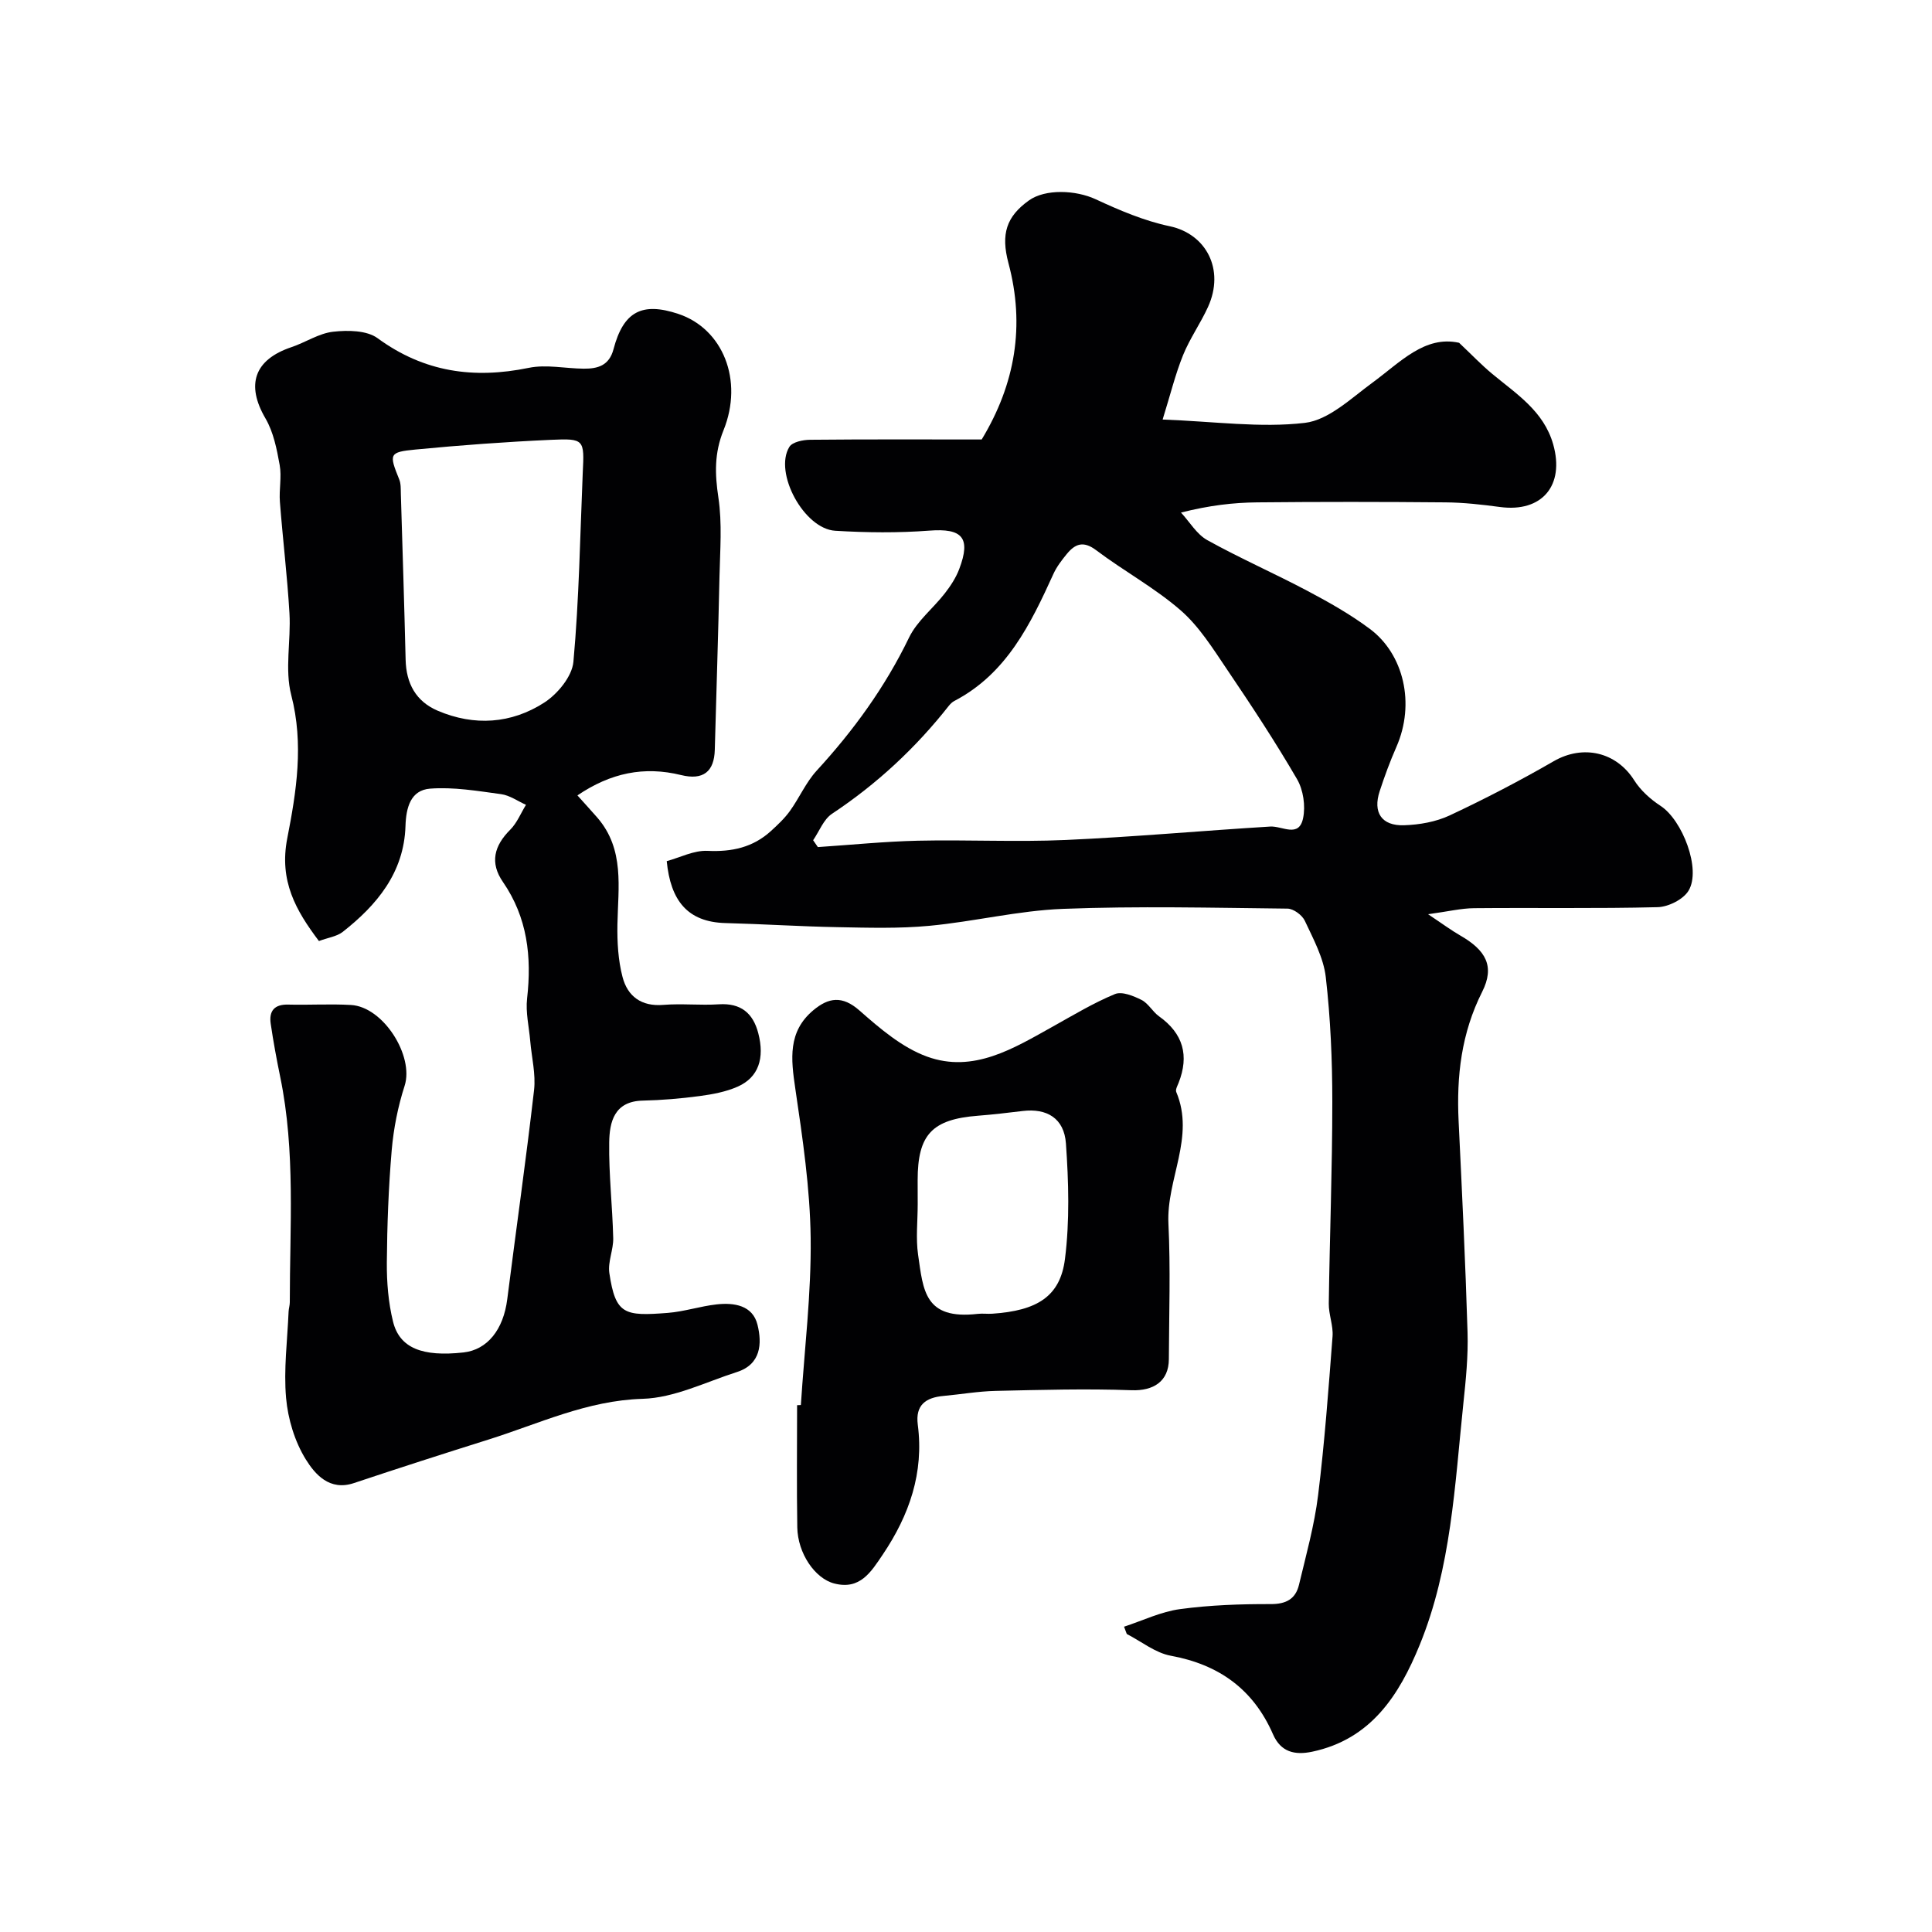
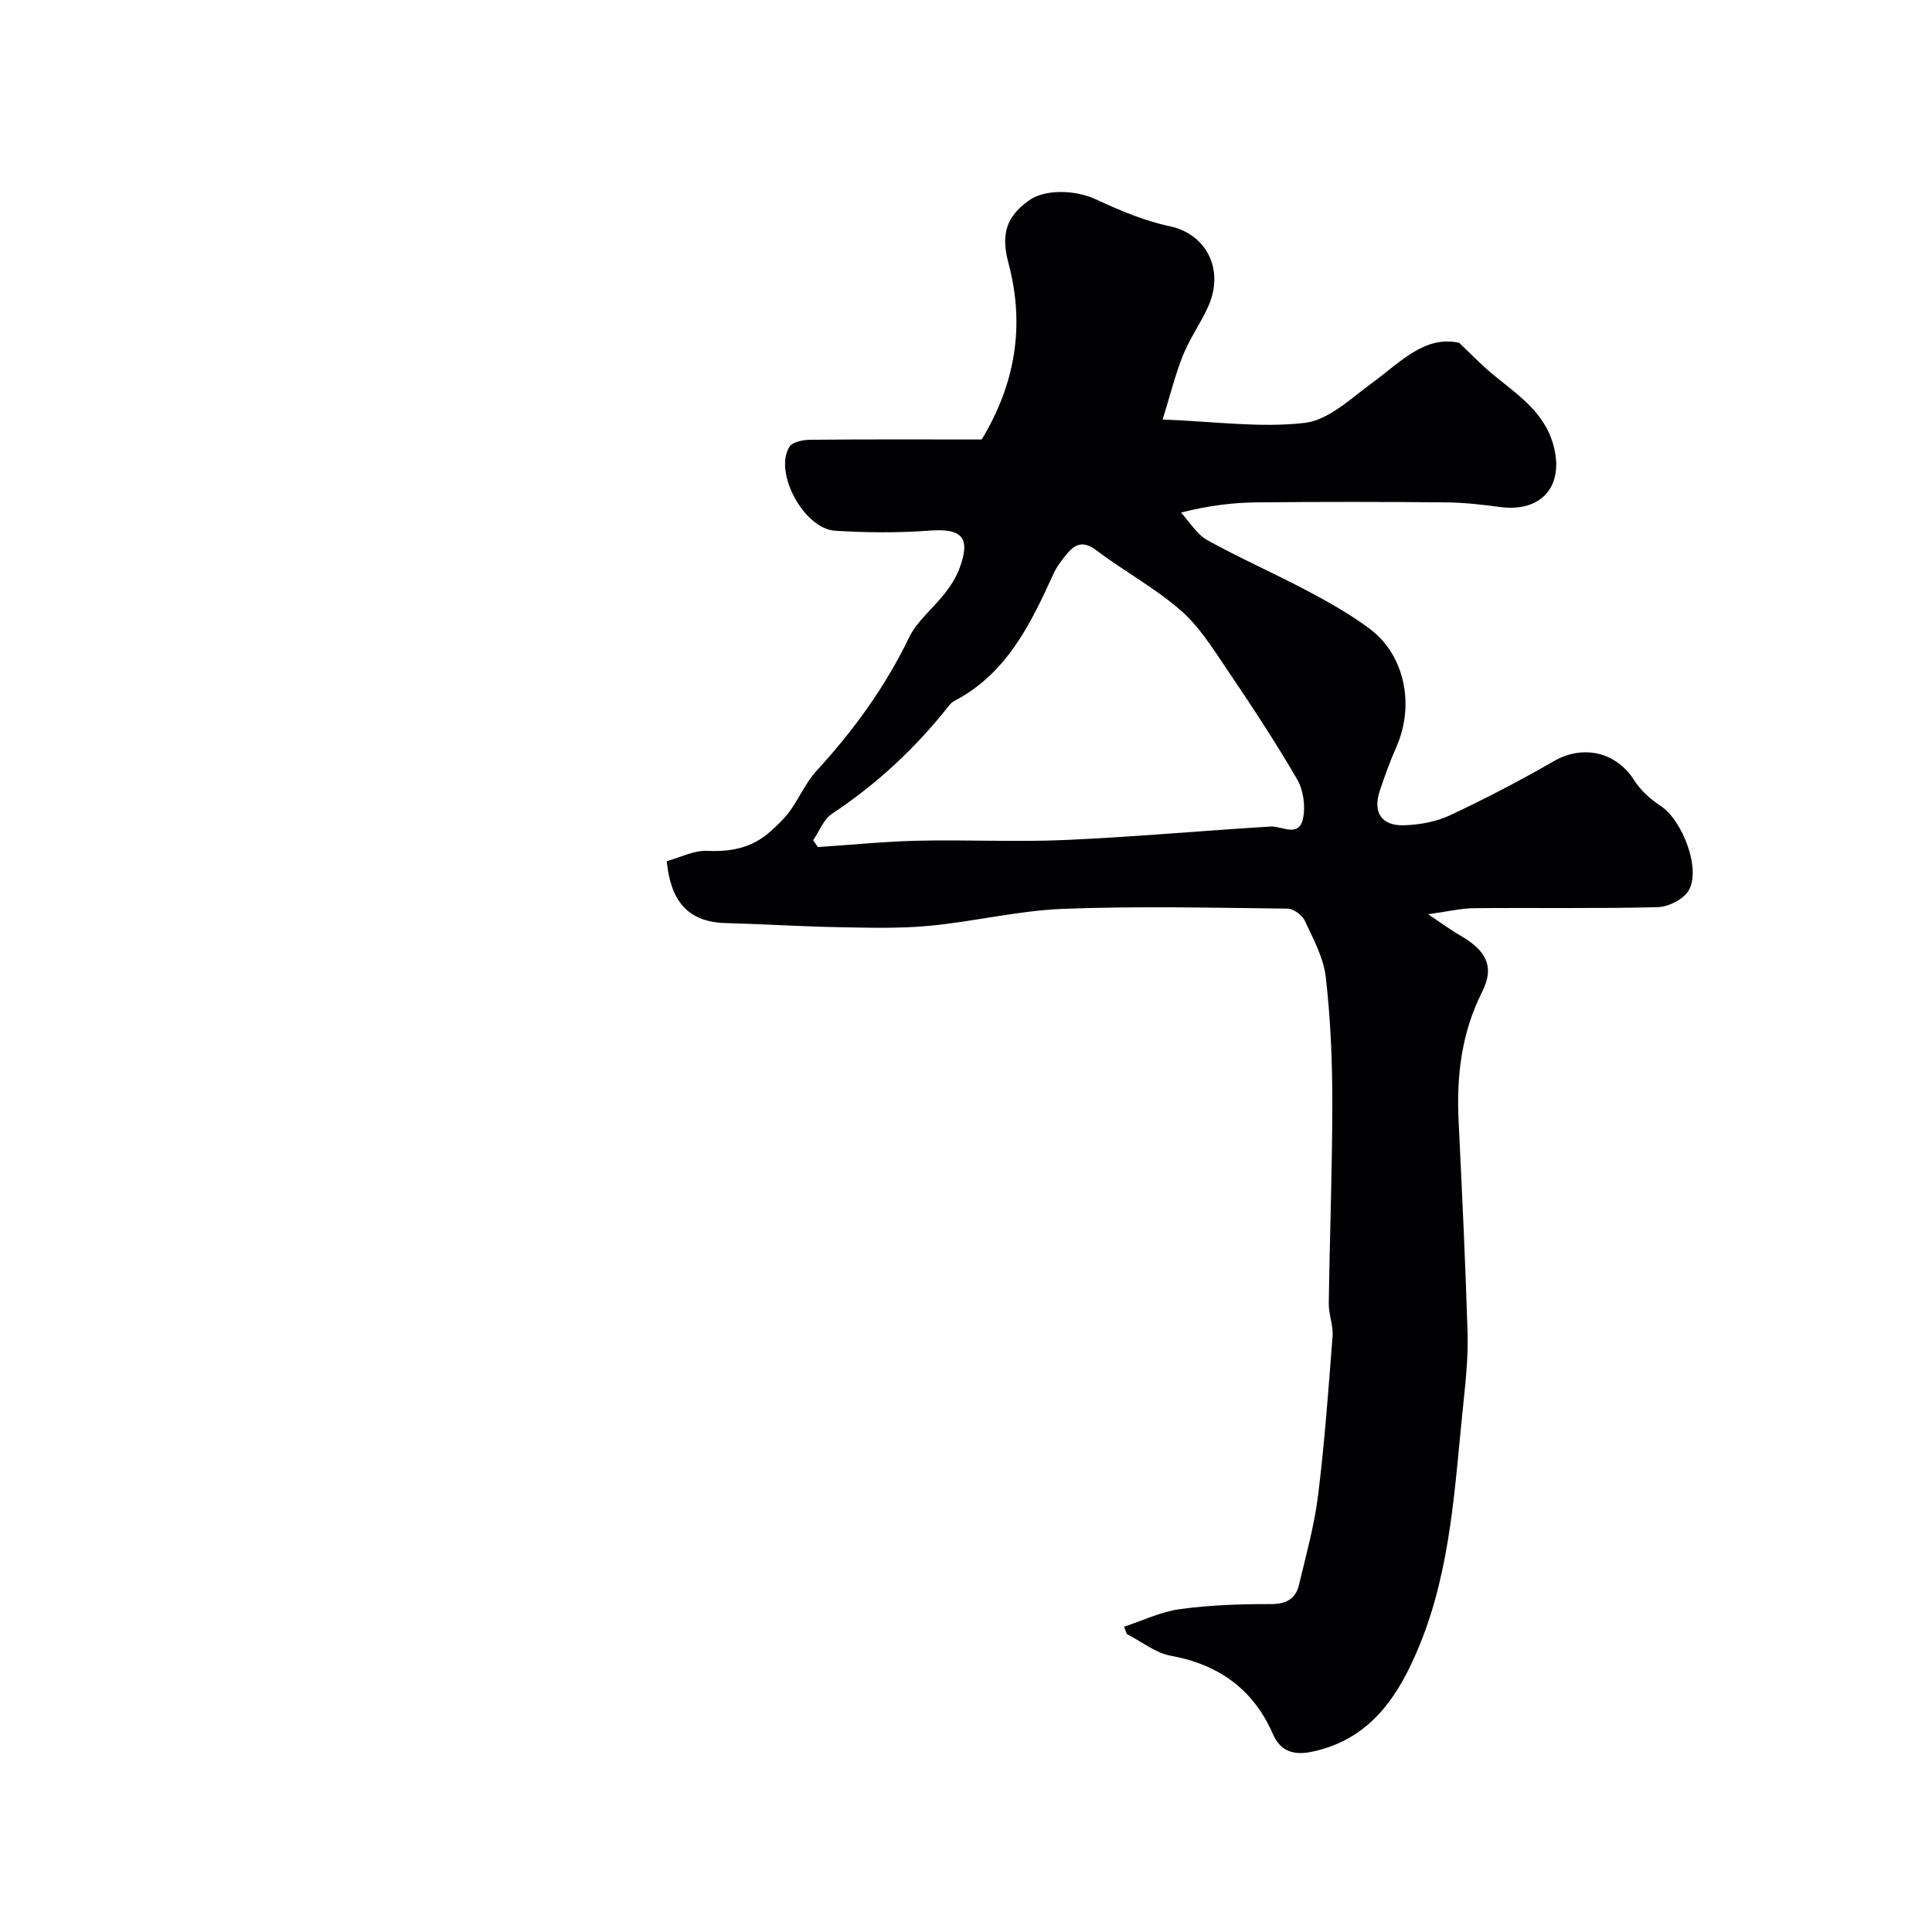
<svg xmlns="http://www.w3.org/2000/svg" enable-background="new 0 0 400 400" viewBox="0 0 400 400">
  <g fill="#010103">
    <path d="m232.72 336.79c3.86-1.26 7.64-3.11 11.6-3.64 6.2-.84 12.52-1.06 18.78-1.04 3.21.01 5.14-1.08 5.84-3.99 1.47-6.16 3.19-12.31 3.96-18.56 1.35-10.92 2.15-21.91 2.99-32.88.17-2.23-.81-4.53-.78-6.79.19-13.93.73-27.86.73-41.8 0-8.6-.37-17.24-1.35-25.78-.46-4.02-2.58-7.9-4.34-11.67-.55-1.18-2.35-2.51-3.59-2.52-15.5-.17-31.01-.55-46.49.05-9.25.36-18.41 2.64-27.66 3.51-6.27.59-12.64.4-18.95.28-7.76-.14-15.51-.65-23.27-.85-7.89-.21-11.36-4.7-12.15-12.82 2.7-.73 5.61-2.26 8.44-2.13 5.05.24 9.41-.71 13.14-4.11 1.4-1.28 2.82-2.61 3.92-4.14 1.95-2.71 3.31-5.91 5.53-8.34 7.65-8.33 14.19-17.33 19.14-27.57 1.66-3.44 5-6.05 7.41-9.16 1.19-1.53 2.3-3.23 2.98-5.03 2.47-6.51.61-8.47-6.18-7.95-6.46.49-13.01.42-19.48.03-6.48-.38-12.78-12.05-9.51-17.37.62-1.01 2.82-1.46 4.3-1.47 11.82-.12 23.65-.06 35.52-.06 6.95-11.49 9-23.57 5.54-36.51-1.61-6.04-.42-9.64 4.22-12.97 3.41-2.45 9.74-2.16 13.83-.26 4.93 2.29 10.06 4.48 15.34 5.59 7.53 1.59 11.45 8.94 7.93 16.7-1.55 3.41-3.77 6.53-5.17 9.99-1.61 3.98-2.63 8.2-4.23 13.33 10.78.4 20.26 1.77 29.45.69 4.92-.58 9.56-5.08 13.96-8.3 5.79-4.24 10.84-9.85 17.97-8.28 2.74 2.59 4.68 4.63 6.83 6.41 5.03 4.18 10.69 7.72 12.65 14.61 2.42 8.53-2.32 14.14-11 12.98-3.74-.5-7.53-.93-11.29-.96-13-.12-26-.13-38.99 0-4.92.05-9.84.61-15.78 2.11 1.8 1.94 3.25 4.49 5.45 5.71 6.81 3.78 13.96 6.91 20.84 10.56 4.42 2.34 8.83 4.84 12.82 7.82 6.97 5.2 9.45 15.42 5.48 24.45-1.31 2.98-2.44 6.05-3.45 9.14-1.45 4.4.38 7.21 5.04 7.06 3.18-.1 6.59-.7 9.44-2.03 7.34-3.44 14.55-7.19 21.57-11.24 6.05-3.48 12.93-1.92 16.65 3.97 1.32 2.09 3.37 3.93 5.47 5.3 4.5 2.94 8.44 13.13 5.78 17.54-1.09 1.82-4.18 3.36-6.4 3.42-12.66.32-25.33.09-37.99.21-2.68.02-5.36.68-9.54 1.25 3.03 2.02 4.77 3.32 6.65 4.4 5.34 3.07 7.2 6.39 4.55 11.66-4.32 8.57-5.33 17.46-4.88 26.78.7 14.56 1.41 29.13 1.85 43.71.15 4.91-.35 9.87-.87 14.77-1.77 16.88-2.51 33.99-9.04 49.97-4.25 10.4-10.07 19.52-22.25 22.1-3.6.76-6.51.09-8.12-3.61-4.07-9.31-11.18-14.43-21.17-16.26-3.2-.59-6.08-2.95-9.1-4.5-.19-.49-.38-1-.57-1.51zm-64.37-162.83c.33.47.65.95.98 1.42 6.9-.46 13.79-1.16 20.69-1.32 10.19-.23 20.41.3 30.59-.15 14.14-.63 28.25-1.92 42.38-2.78 2.49-.15 5.94 2.41 6.8-1.73.53-2.53.05-5.85-1.25-8.08-4.5-7.74-9.44-15.24-14.46-22.66-2.92-4.32-5.78-8.94-9.64-12.3-5.38-4.68-11.79-8.14-17.51-12.46-2.66-2-4.36-1.28-6.08.82-1.03 1.26-2.06 2.6-2.73 4.06-4.75 10.43-9.69 20.68-20.54 26.35-.43.22-.81.6-1.12.98-6.88 8.75-14.91 16.21-24.21 22.38-1.74 1.16-2.62 3.61-3.9 5.47z" />
-     <path d="m66.03 194.83c-4.78-6.33-8.28-12.46-6.55-21.29 1.89-9.66 3.45-19.5.82-29.63-1.38-5.31-.04-11.28-.37-16.93-.45-7.7-1.39-15.38-1.98-23.07-.2-2.54.4-5.18-.05-7.65-.59-3.29-1.28-6.79-2.93-9.62-4.08-6.97-2.36-12.17 5.38-14.77 2.92-.98 5.67-2.86 8.63-3.19 3.03-.34 6.96-.3 9.21 1.35 9.61 7.03 19.89 8.47 31.28 6.13 3.63-.75 7.59.14 11.39.17 2.88.02 5.26-.62 6.16-4.03 2.06-7.82 5.91-9.82 13.45-7.3 9.15 3.06 13.53 13.68 9.32 24.1-1.91 4.73-1.79 9.02-1.06 13.88.81 5.38.35 10.97.23 16.46-.25 11.93-.65 23.86-.97 35.79-.12 4.54-2.4 6.36-6.97 5.24-7.67-1.89-14.6-.45-21.47 4.21 1.53 1.71 2.85 3.14 4.12 4.6 5.69 6.58 4.3 14.45 4.16 22.16-.06 3.62.15 7.37 1.06 10.84 1.04 3.98 3.88 6.15 8.45 5.77 3.81-.31 7.67.13 11.49-.12 4.53-.29 7.07 1.8 8.16 5.97 1.36 5.22.04 9.14-4.2 11.05-2.46 1.1-5.26 1.62-7.96 1.98-3.89.52-7.84.85-11.76.94-5.89.13-6.88 4.4-6.94 8.66-.1 6.59.67 13.19.83 19.8.06 2.42-1.15 4.93-.8 7.26 1.28 8.6 3.13 8.93 12.11 8.23 3.39-.27 6.71-1.38 10.1-1.76 3.62-.4 7.46.18 8.46 4.21.97 3.9.72 8.2-4.25 9.79-6.47 2.07-12.97 5.36-19.53 5.55-11.52.34-21.48 5.16-31.99 8.46-9.29 2.92-18.56 5.9-27.8 8.99-5.03 1.68-8.03-1.82-9.95-4.91-2.29-3.7-3.69-8.35-4.08-12.71-.52-5.9.27-11.92.52-17.88.03-.65.25-1.3.25-1.95-.01-15.57 1.2-31.19-1.98-46.63-.75-3.65-1.43-7.32-1.97-11.01-.39-2.64.73-4.06 3.63-3.98 4.33.11 8.67-.17 12.99.08 6.71.38 13.09 10.57 11.1 16.74-1.38 4.28-2.28 8.82-2.67 13.31-.66 7.74-.95 15.52-1.01 23.28-.03 4.08.31 8.27 1.28 12.21 1.35 5.51 6.09 7.34 14.59 6.4 4.94-.55 8.26-4.71 9.06-11.01 1.83-14.44 3.89-28.85 5.55-43.3.38-3.31-.5-6.77-.79-10.16-.25-2.94-.98-5.94-.65-8.82.98-8.65.07-16.76-5.01-24.13-2.74-3.97-1.82-7.48 1.52-10.81 1.4-1.4 2.19-3.42 3.26-5.15-1.72-.77-3.37-1.97-5.16-2.21-4.87-.66-9.84-1.51-14.69-1.14-4.02.31-4.98 3.88-5.1 7.76-.31 9.63-5.9 16.34-13.06 21.95-1.22.91-2.97 1.14-4.86 1.84zm54.62-96.92c.35-6.91.33-7.16-6.53-6.85-9.37.42-18.74 1.11-28.08 2.01-5.52.53-5.52.91-3.38 6.2.36.88.3 1.96.33 2.95.35 11.46.71 22.91.99 34.37.12 4.9 2.11 8.62 6.65 10.56 7.58 3.23 15.22 2.7 22.03-1.67 2.77-1.78 5.79-5.43 6.06-8.47 1.18-12.99 1.38-26.06 1.93-39.1z" />
-     <path d="m165.81 290.9c.74-11.53 2.17-23.06 2.03-34.58-.13-10.33-1.67-20.68-3.18-30.93-.9-6.11-1.59-11.79 3.74-16.24 3.14-2.62 5.98-3.08 9.55.07 4.23 3.72 8.83 7.67 13.99 9.54 9.62 3.49 17.95-1.72 26.1-6.26 4.21-2.35 8.37-4.86 12.8-6.69 1.45-.6 3.84.38 5.51 1.22 1.41.71 2.28 2.44 3.62 3.39 5.01 3.57 6.27 8.14 4.04 13.79-.24.6-.68 1.39-.48 1.87 3.94 9.34-2.06 18.07-1.62 27.24.45 9.34.13 18.72.09 28.08-.02 4.63-3.22 6.6-7.74 6.43-9.36-.34-18.74-.07-28.11.14-3.6.08-7.19.71-10.78 1.04-3.68.33-5.89 1.85-5.35 5.98 1.29 9.93-1.75 18.68-7.23 26.83-2.47 3.67-4.74 7.41-10.08 6.02-4.01-1.04-7.55-6.27-7.64-11.61-.14-8.43-.04-16.87-.04-25.3.24-.02.51-.02.78-.03zm24.19-41.58c0 3.49-.41 7.04.08 10.46 1.07 7.37 1.3 13.52 12.38 12.24.98-.11 2 .04 2.99-.03 9.26-.63 14.06-3.55 15.04-11.34.99-7.86.76-15.97.2-23.9-.37-5.25-3.97-7.33-8.95-6.73-3.08.37-6.17.74-9.27.98-9.5.74-12.48 3.9-12.48 13.34.01 1.65.01 3.31.01 4.98z" />
  </g>
</svg>